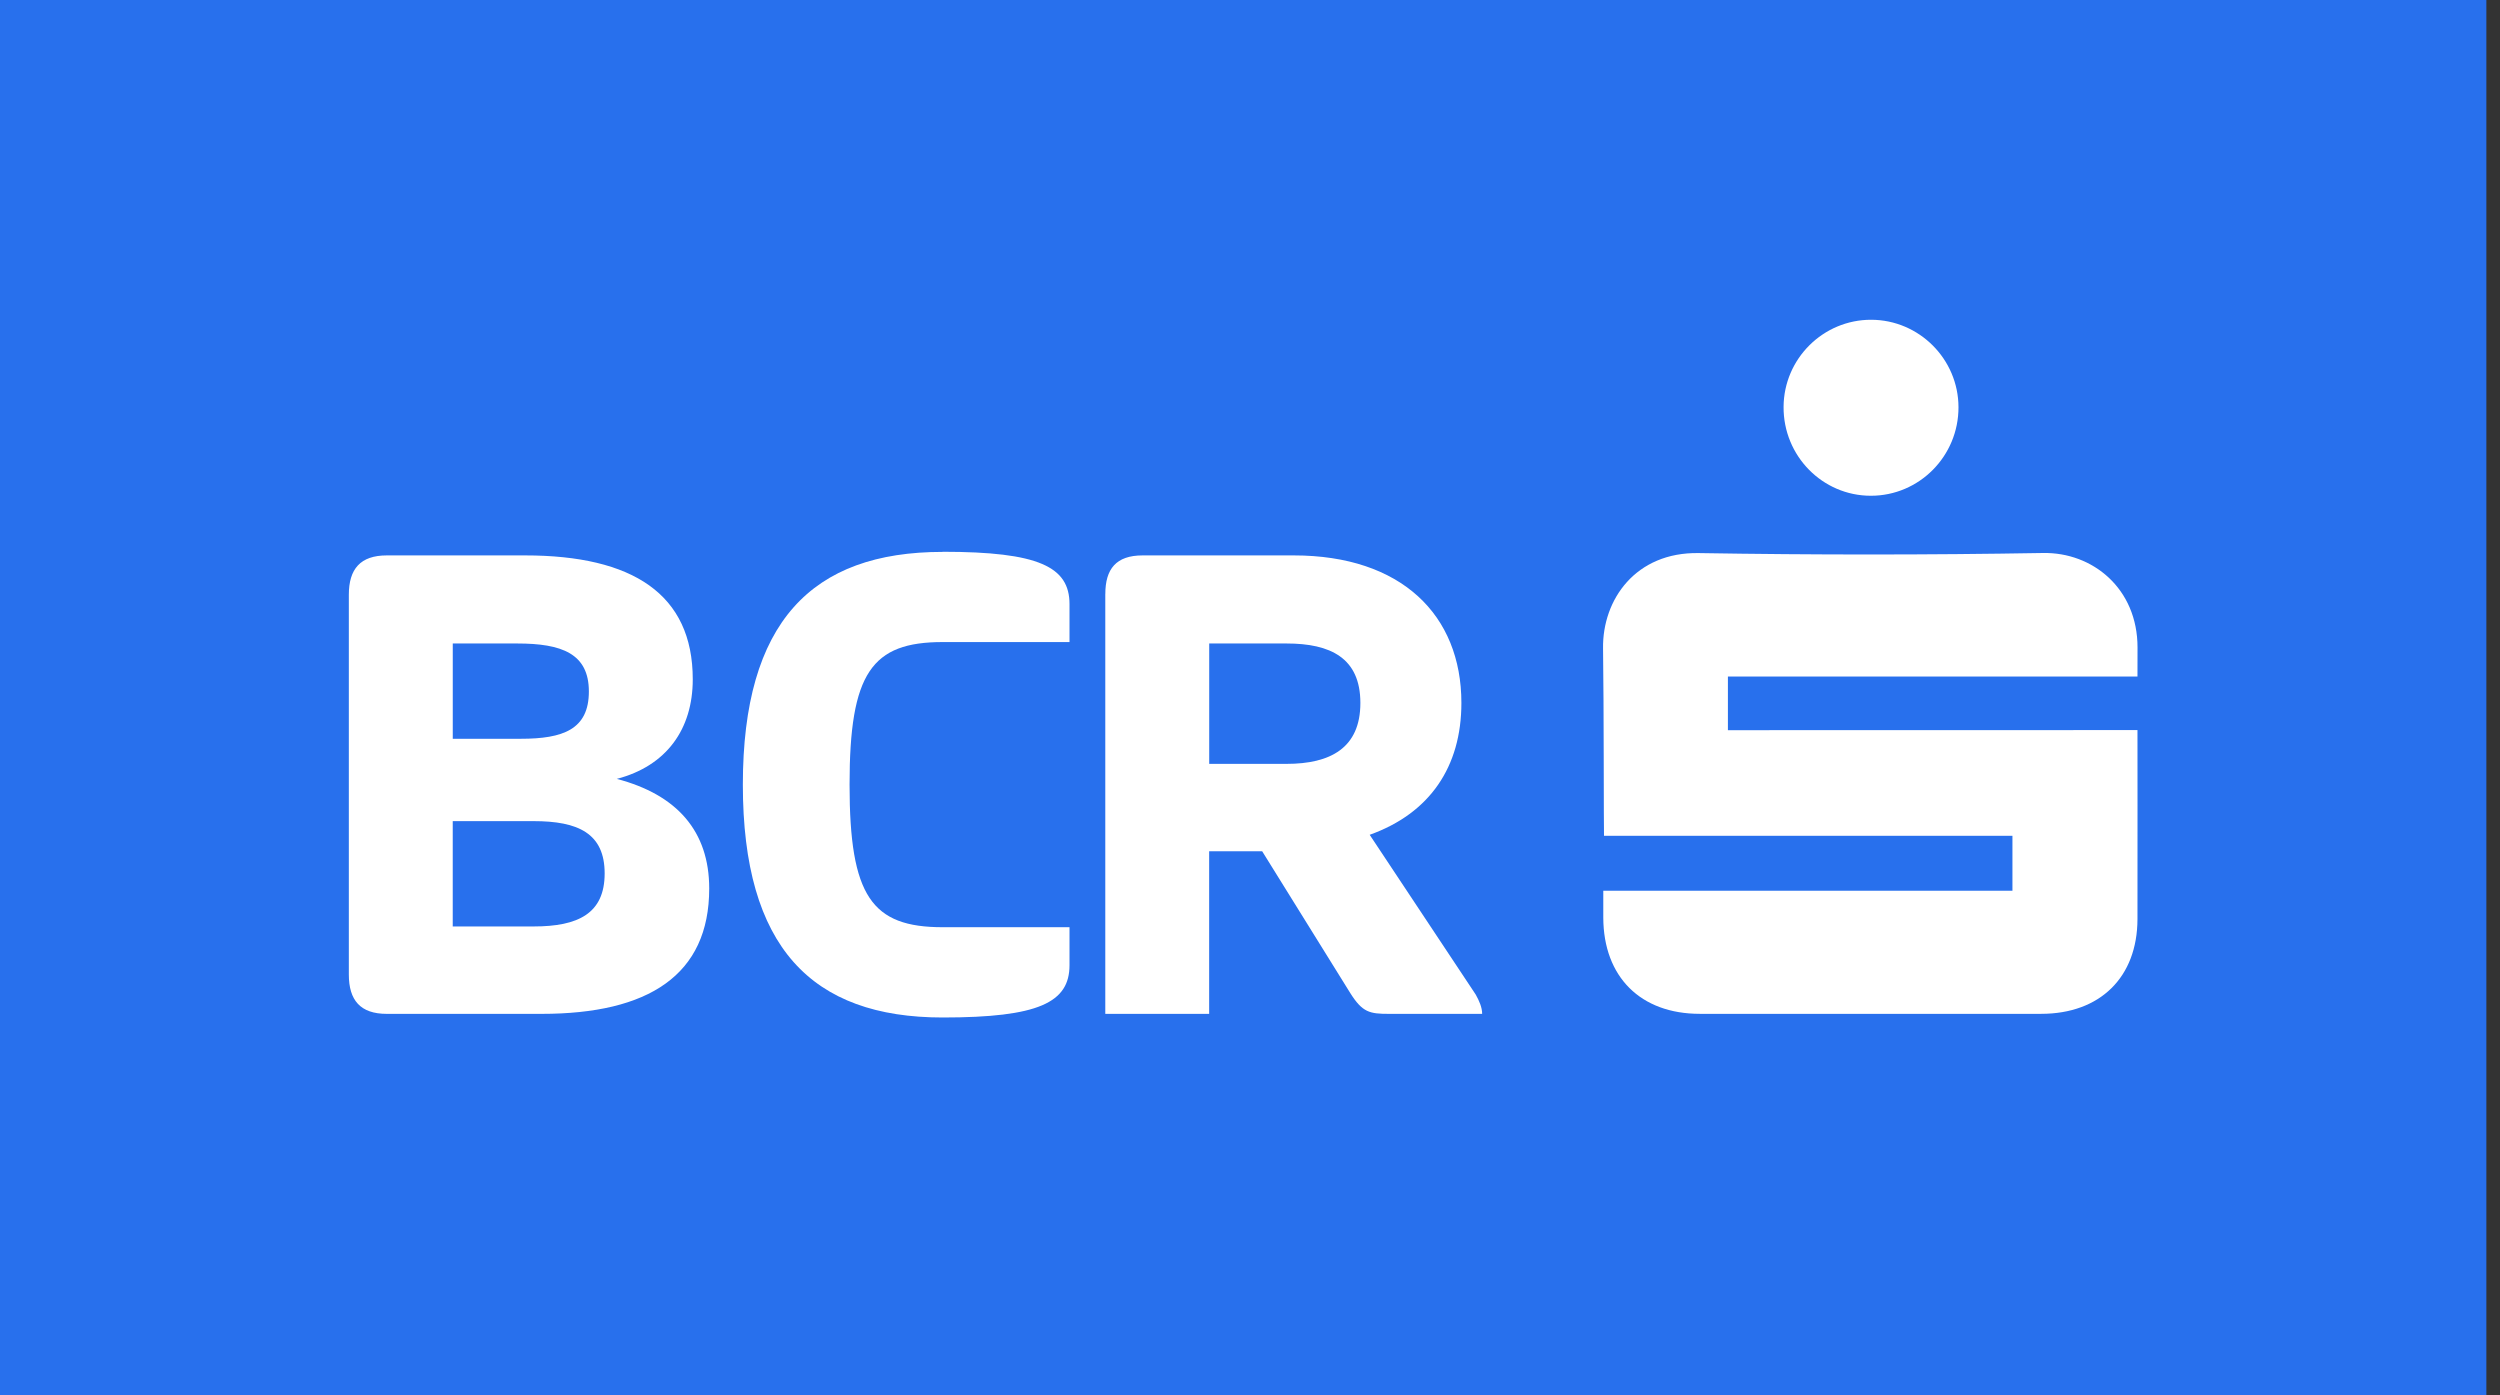
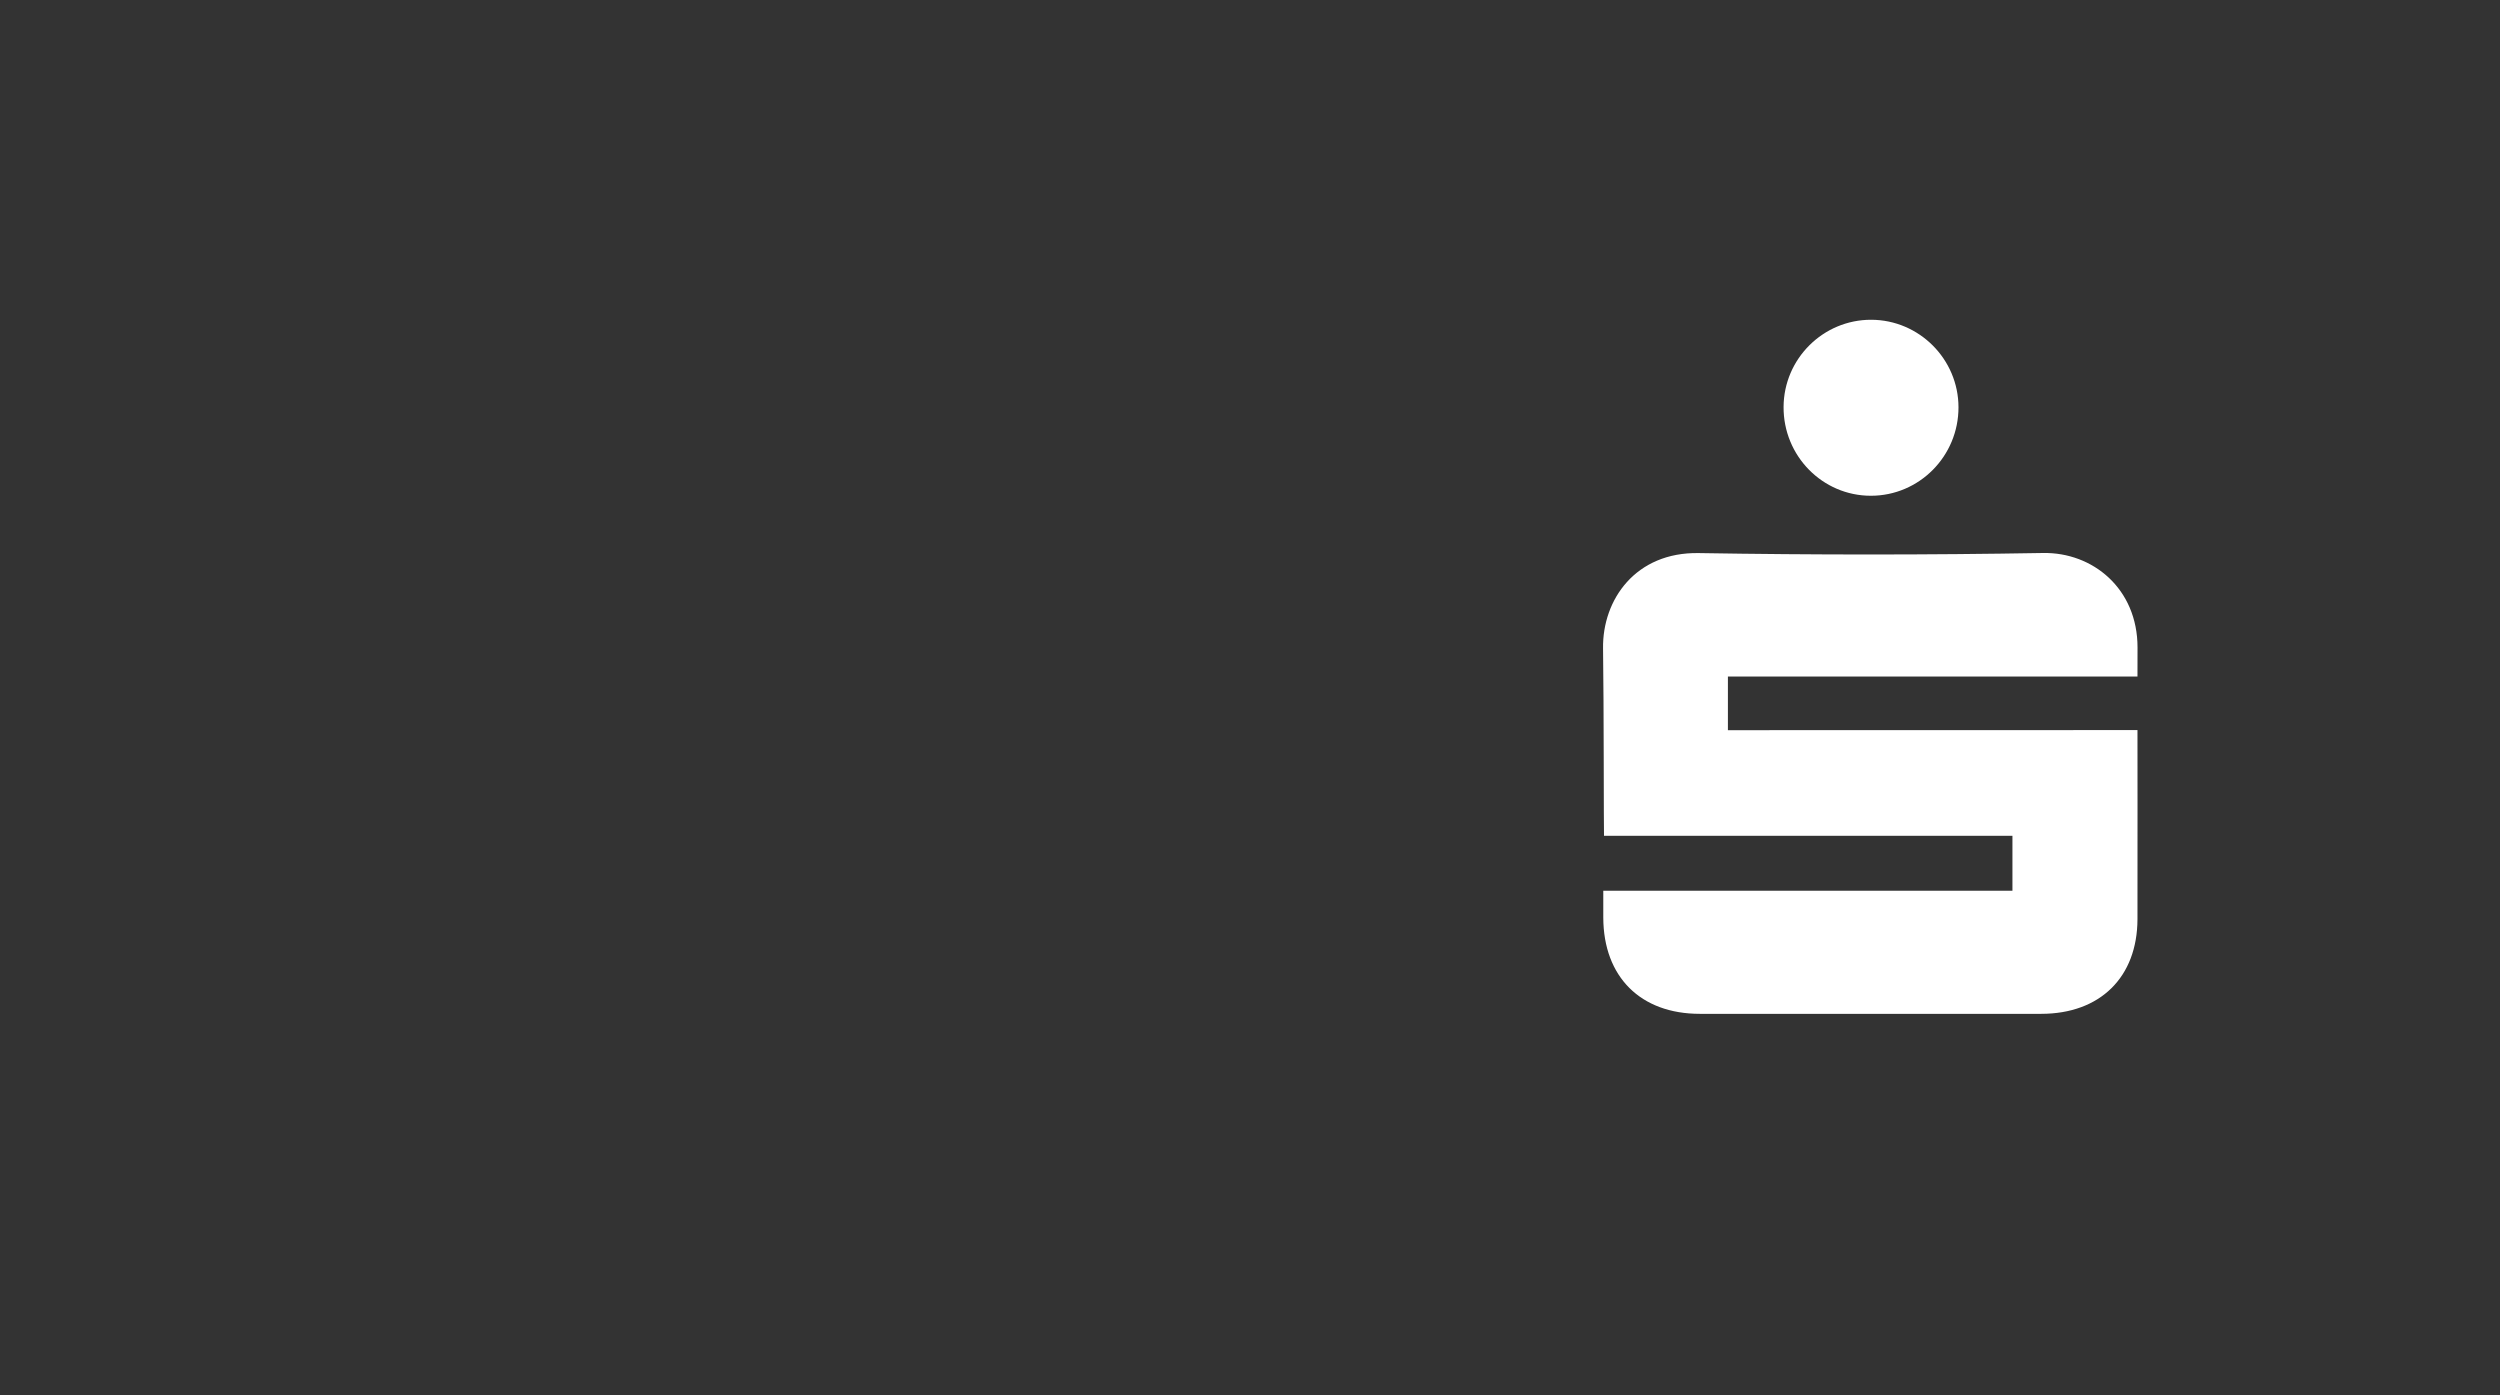
<svg xmlns="http://www.w3.org/2000/svg" width="86" height="48" viewBox="0 0 86 48" fill="none">
  <rect x="0" y="0" width="86" height="48" fill="#333333" stroke="none" />
-   <rect width="85.531" height="48" fill="#2870ED" />
  <g clip-path="url(#clip0_1597_12183)">
-     <path d="M12 20.46C12 19.574 12.395 19.106 13.307 19.106H18.063C21.759 19.106 23.831 20.436 23.831 23.369C23.831 25.094 22.918 26.35 21.218 26.794C23.288 27.337 24.397 28.593 24.397 30.565C24.397 33.547 22.302 34.877 18.63 34.877H13.307C12.395 34.877 12 34.409 12 33.523V20.46ZM17.915 25.414C19.369 25.414 20.257 25.094 20.257 23.787C20.257 22.48 19.321 22.136 17.793 22.136H15.575V25.414H17.917H17.915ZM18.359 31.87C19.887 31.87 20.8 31.426 20.8 30.046C20.8 28.666 19.887 28.247 18.359 28.247H15.574V31.87H18.359Z" fill="white" />
-     <path d="M32.429 18.981C35.733 18.981 36.791 19.499 36.791 20.78V22.087H32.429C29.989 22.087 29.225 23.147 29.225 26.991C29.225 30.836 29.989 31.896 32.429 31.896H36.791V33.203C36.791 34.484 35.731 35.002 32.429 35.002C27.92 35.002 25.554 32.587 25.554 26.993C25.554 21.399 27.92 18.985 32.429 18.985V18.981Z" fill="white" />
-     <path d="M38.023 20.436C38.023 19.574 38.392 19.106 39.305 19.106H44.505C48.201 19.106 50.272 21.151 50.272 24.182C50.272 26.375 49.188 27.977 47.117 28.717L50.764 34.212C50.887 34.433 50.986 34.656 50.986 34.877H47.781C47.116 34.877 46.869 34.828 46.45 34.163L43.419 29.284H41.595V34.877H38.022V20.436H38.023ZM41.597 22.136V26.277H44.258C45.761 26.277 46.797 25.734 46.797 24.182C46.797 22.63 45.763 22.136 44.258 22.136H41.597Z" fill="white" />
    <path d="M55.151 30.642H69.228V28.752H55.178C55.167 28.534 55.174 24.273 55.145 22.304C55.121 20.624 56.267 18.989 58.434 19.026C62.381 19.091 66.334 19.091 70.282 19.023C71.983 18.993 73.532 20.242 73.531 22.275C73.531 22.558 73.529 22.905 73.529 23.273H59.44V25.118L73.529 25.115C73.529 25.368 73.534 29.636 73.529 31.621C73.523 33.618 72.243 34.874 70.221 34.876C66.305 34.876 62.389 34.876 58.473 34.876C56.436 34.876 55.161 33.606 55.153 31.57C55.153 31.286 55.153 31.003 55.153 30.642" fill="white" />
    <path d="M64.357 17.054C62.692 17.054 61.345 15.682 61.355 13.997C61.363 12.342 62.716 10.997 64.368 11C66.019 11.003 67.369 12.355 67.372 14.009C67.375 15.69 66.023 17.055 64.357 17.054Z" fill="white" />
  </g>
  <defs>
    <clipPath id="clip0_1597_12183">
      <rect width="61.531" height="24" fill="white" transform="translate(12 11)" />
    </clipPath>
  </defs>
</svg>